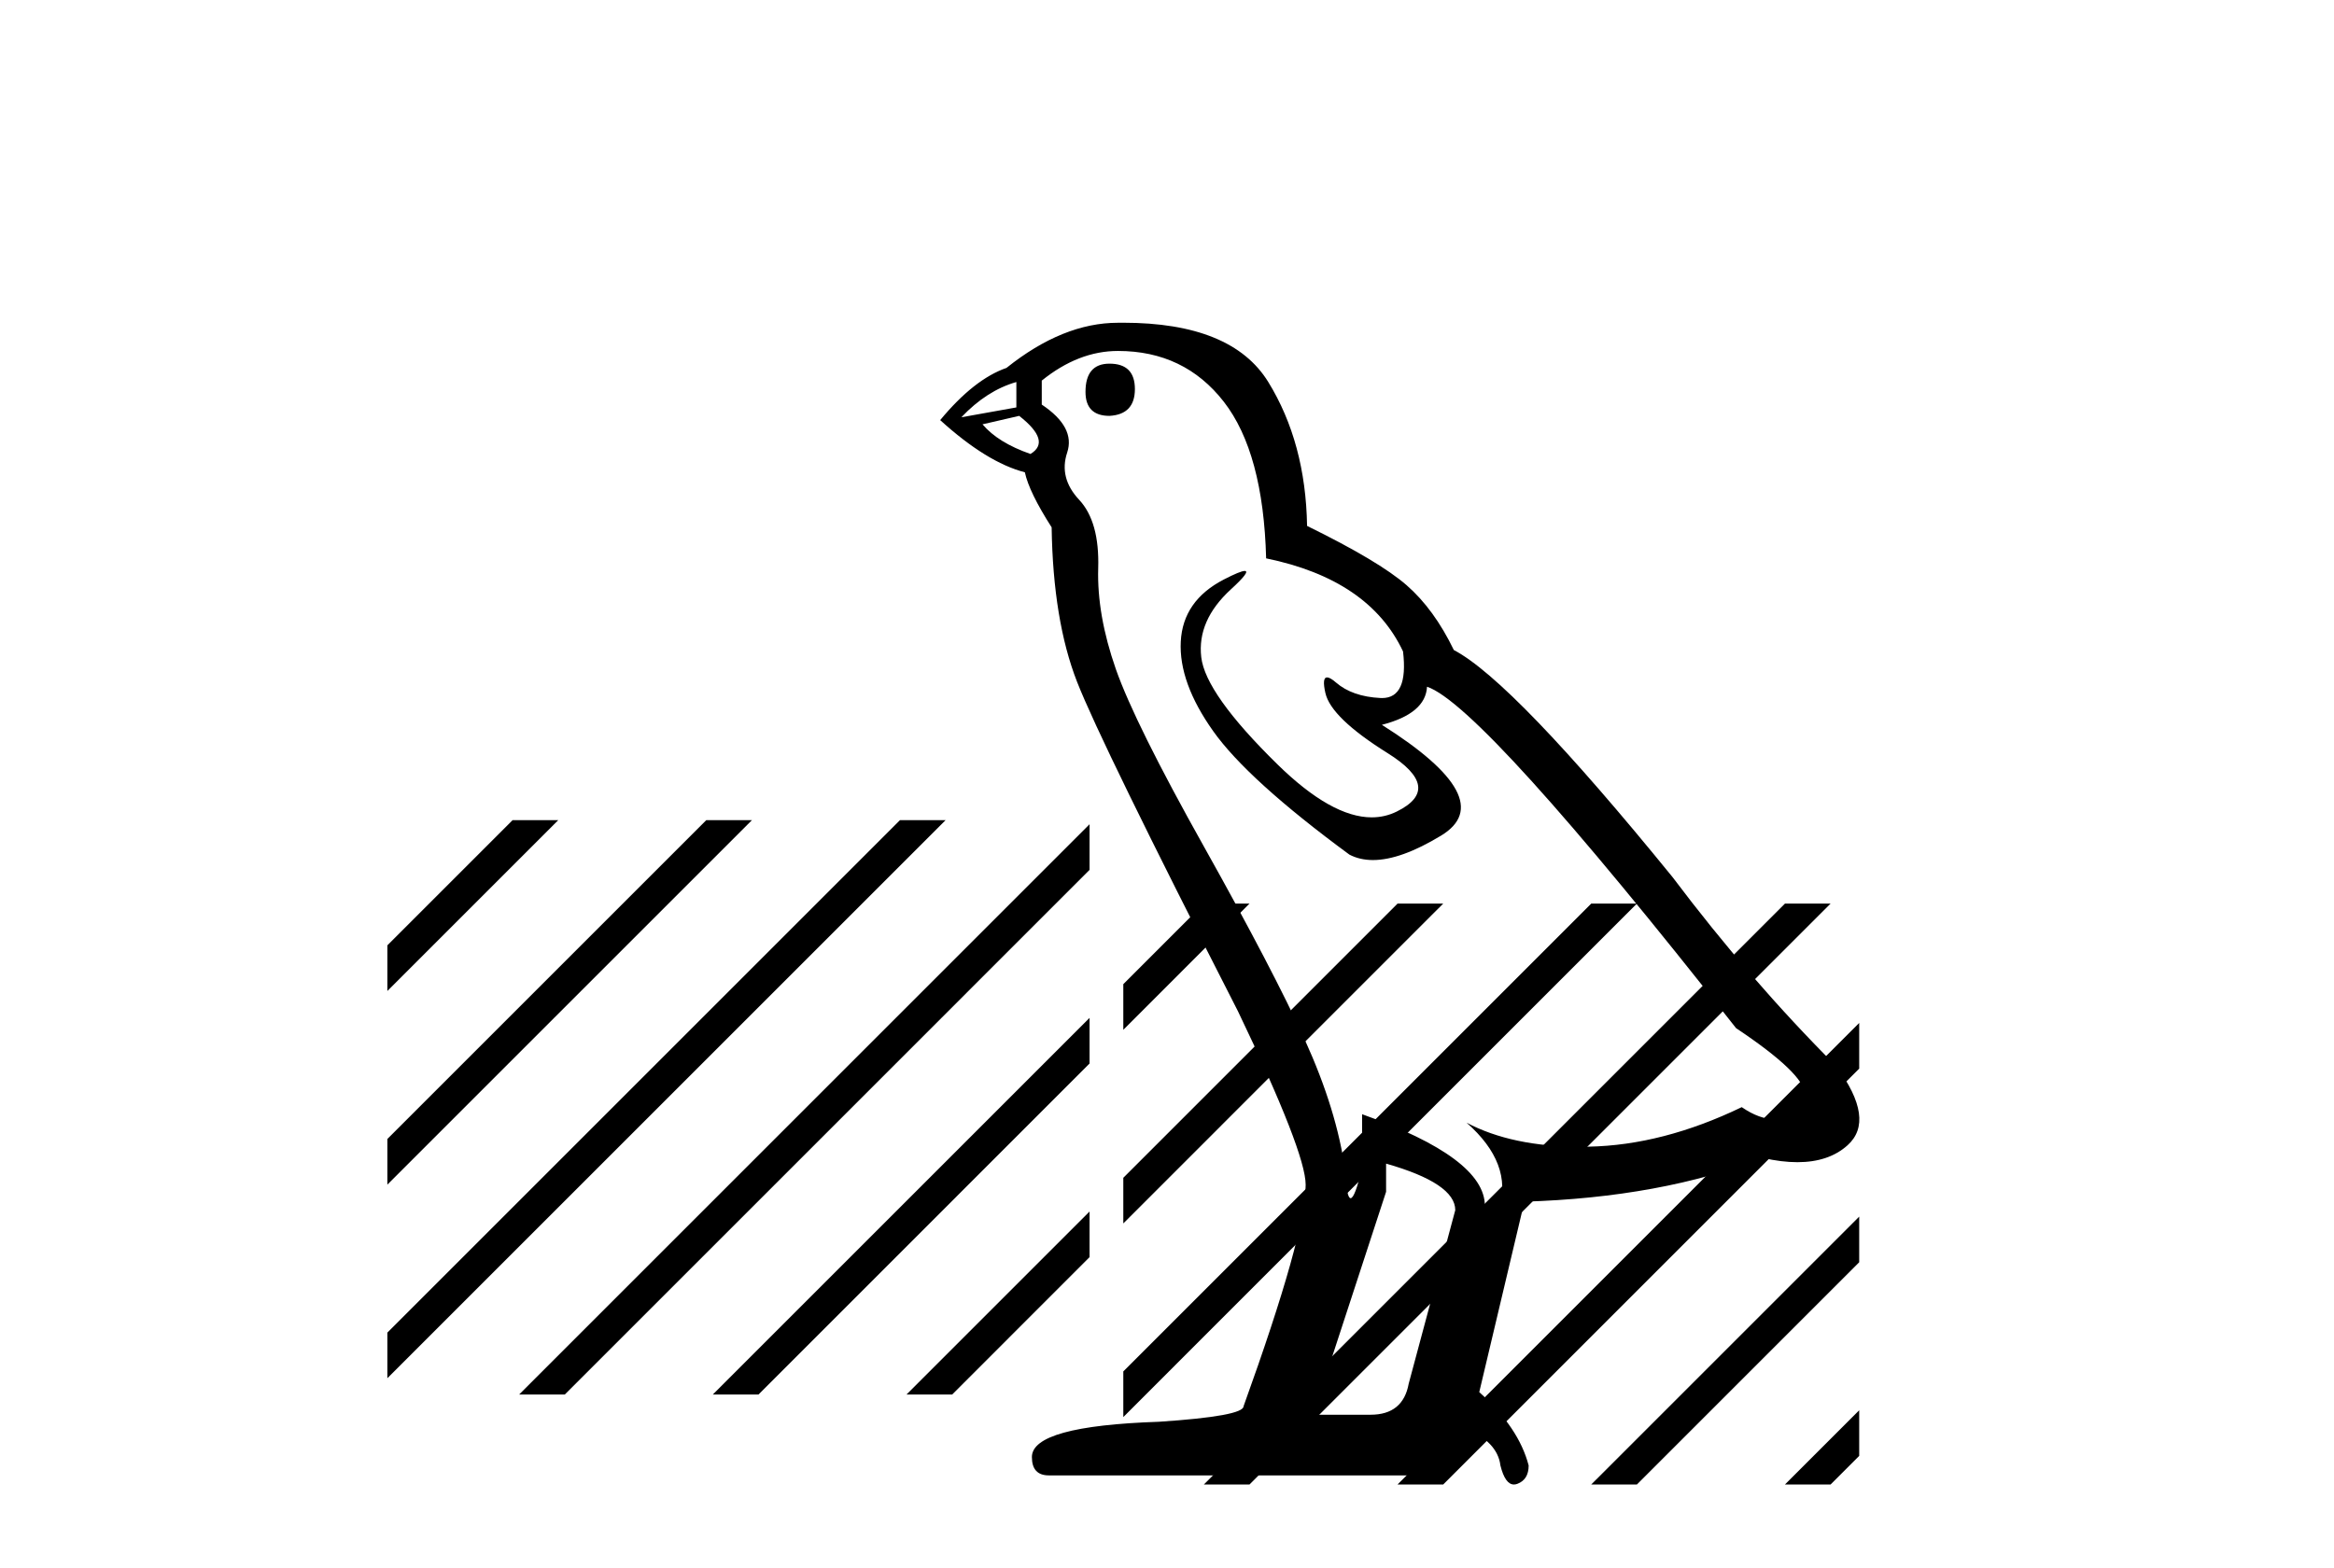
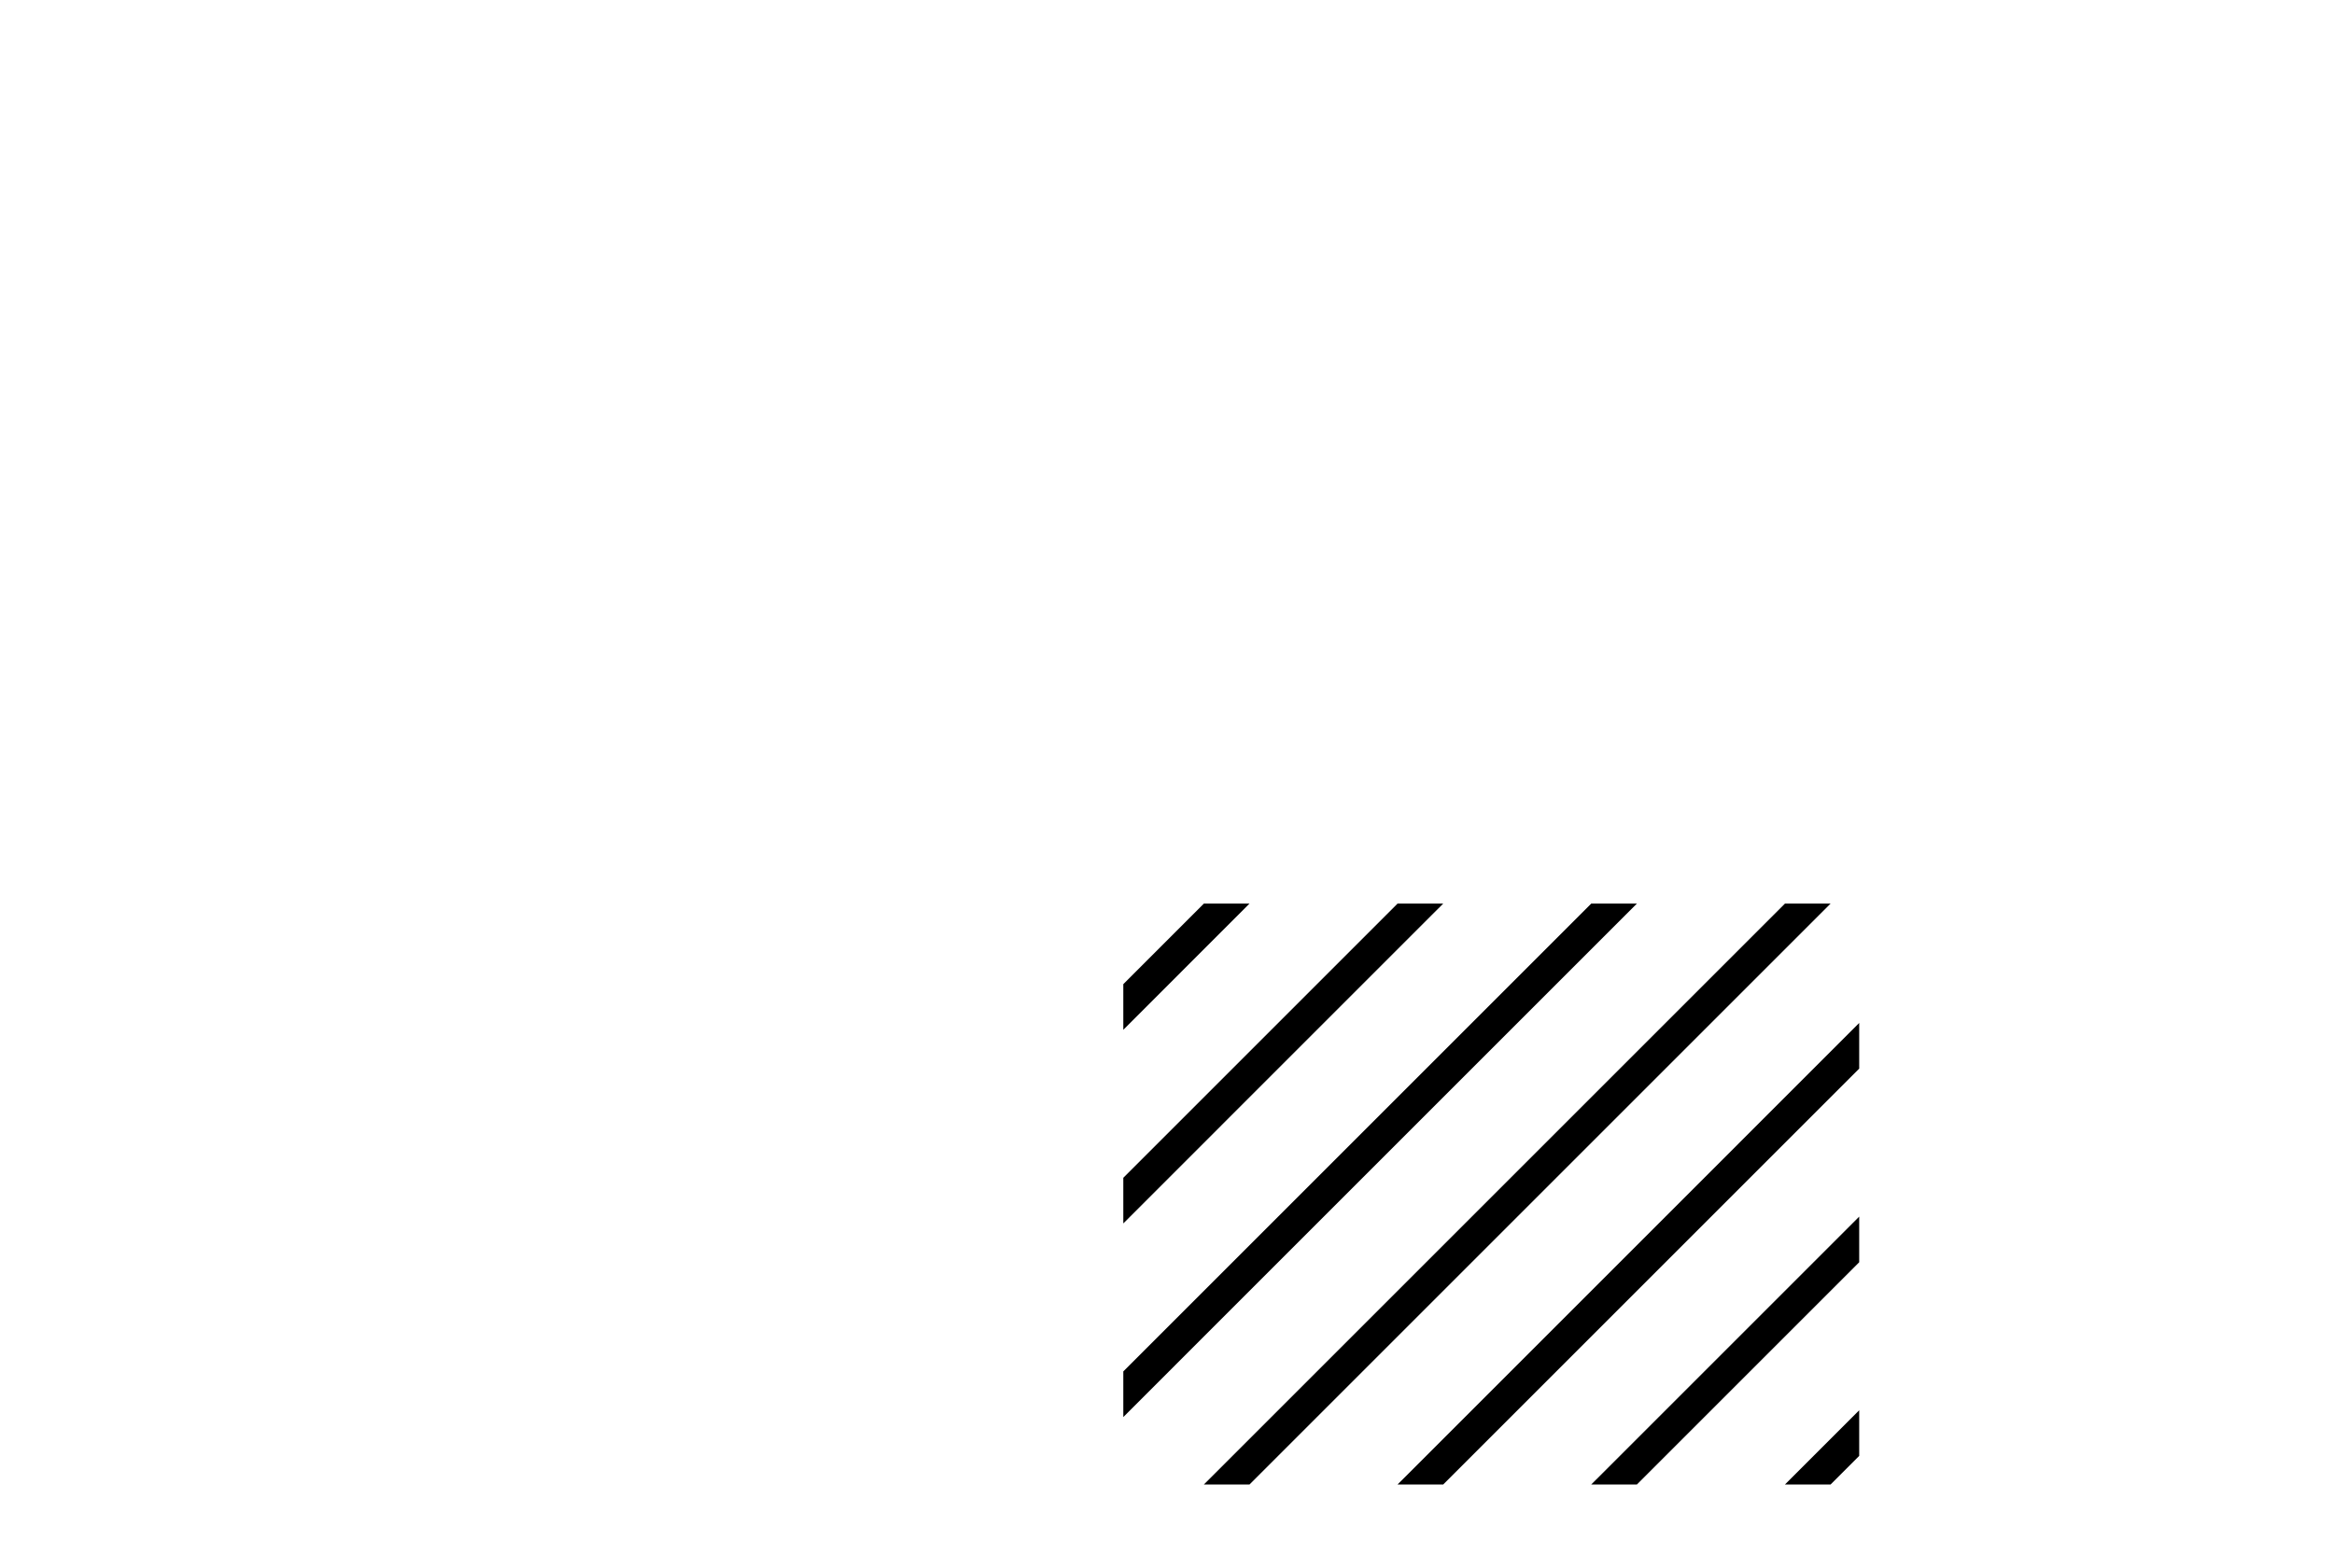
<svg xmlns="http://www.w3.org/2000/svg" width="61.0" height="41.0">
-   <path d="M 13.397 21.441 L 10.124 24.714 L 10.124 24.714 L 10.124 25.907 L 10.124 25.907 L 14.292 21.739 L 14.59 21.441 ZM 18.459 21.441 L 10.124 29.776 L 10.124 30.969 L 10.124 30.969 L 19.354 21.739 L 19.652 21.441 ZM 23.521 21.441 L 10.124 34.838 L 10.124 34.838 L 10.124 36.031 L 10.124 36.031 L 24.416 21.739 L 24.714 21.441 ZM 28.476 21.548 L 13.866 36.158 L 13.568 36.457 L 14.761 36.457 L 28.476 22.741 L 28.476 21.548 ZM 28.476 26.61 L 18.928 36.158 L 18.63 36.457 L 19.823 36.457 L 28.476 27.803 L 28.476 26.61 ZM 28.476 31.672 L 23.99 36.158 L 23.692 36.457 L 24.885 36.457 L 28.476 32.865 L 28.476 32.865 L 28.476 31.672 Z" style="fill:#000000;stroke:none" />
-   <path d="M 28.997 9.507 Q 28.37 9.507 28.37 10.245 Q 28.37 10.872 28.997 10.872 Q 29.661 10.835 29.661 10.171 Q 29.661 9.507 28.997 9.507 ZM 26.563 9.987 L 26.563 10.651 L 25.125 10.909 Q 25.789 10.208 26.563 9.987 ZM 26.637 10.872 Q 27.485 11.536 26.932 11.868 Q 26.084 11.573 25.678 11.093 L 26.637 10.872 ZM 29.219 9.175 Q 30.952 9.175 31.985 10.503 Q 33.018 11.831 33.091 14.597 Q 35.784 15.15 36.669 17.031 Q 36.812 18.249 36.12 18.249 Q 36.1 18.249 36.079 18.248 Q 35.341 18.211 34.917 17.843 Q 34.763 17.709 34.684 17.709 Q 34.547 17.709 34.64 18.119 Q 34.788 18.765 36.263 19.687 Q 37.739 20.609 36.503 21.217 Q 36.196 21.368 35.85 21.368 Q 34.801 21.368 33.386 19.982 Q 31.505 18.138 31.395 17.179 Q 31.284 16.22 32.169 15.408 Q 32.696 14.926 32.531 14.926 Q 32.419 14.926 31.985 15.15 Q 30.915 15.703 30.86 16.773 Q 30.805 17.843 31.708 19.115 Q 32.612 20.388 35.267 22.342 Q 35.539 22.484 35.882 22.484 Q 36.611 22.484 37.665 21.844 Q 39.214 20.904 36.116 18.949 Q 37.259 18.654 37.296 17.953 Q 38.734 18.433 45.373 26.879 Q 47.144 28.059 47.18 28.612 Q 47.144 29.129 46.627 29.239 Q 46.517 29.263 46.403 29.263 Q 45.984 29.263 45.521 28.944 Q 43.455 29.94 41.519 29.977 Q 41.417 29.979 41.317 29.979 Q 39.517 29.979 38.329 29.35 L 38.329 29.35 Q 39.546 30.42 39.177 31.6 Q 38.998 32.172 38.906 32.172 Q 38.808 32.172 38.808 31.526 Q 38.808 30.272 35.599 29.129 L 35.599 30.53 Q 35.411 31.324 35.299 31.324 Q 35.193 31.324 35.157 30.604 Q 34.936 29.018 34.106 27.192 Q 33.276 25.367 31.469 22.139 Q 29.661 18.912 29.163 17.492 Q 28.666 16.072 28.702 14.855 Q 28.739 13.638 28.204 13.066 Q 27.67 12.495 27.891 11.831 Q 28.112 11.167 27.227 10.577 L 27.227 9.95 Q 28.186 9.175 29.219 9.175 ZM 36.226 30.42 Q 38.034 30.936 38.034 31.637 L 36.817 36.173 Q 36.669 36.985 35.821 36.985 L 34.345 36.985 L 34.345 36.911 L 36.226 31.157 L 36.226 30.42 ZM 29.352 8.437 Q 29.286 8.437 29.219 8.438 Q 27.78 8.438 26.305 9.618 Q 25.457 9.913 24.572 10.983 Q 25.789 12.089 26.785 12.347 Q 26.895 12.864 27.485 13.786 Q 27.522 16.22 28.149 17.824 Q 28.776 19.429 32.354 26.436 Q 34.124 30.124 34.124 30.973 Q 34.124 32.264 32.501 36.763 Q 32.501 37.022 30.288 37.169 Q 26.969 37.28 26.969 38.091 Q 26.969 38.571 27.412 38.571 L 37.222 38.571 Q 38.144 37.833 38.255 37.317 Q 39.14 37.685 39.214 38.312 Q 39.338 38.809 39.567 38.809 Q 39.61 38.809 39.656 38.792 Q 39.952 38.681 39.952 38.312 Q 39.693 37.317 38.661 36.394 L 39.841 31.415 Q 43.418 31.305 46.074 30.272 Q 46.566 30.383 46.976 30.383 Q 47.795 30.383 48.287 29.94 Q 49.025 29.276 47.992 27.875 Q 45.742 25.625 43.714 22.932 Q 39.546 17.806 37.997 16.994 Q 37.48 15.925 36.761 15.298 Q 36.042 14.671 34.161 13.749 Q 34.124 11.573 33.147 9.987 Q 32.192 8.437 29.352 8.437 Z" style="fill:#000000;stroke:none" />
  <path d="M 31.463 23.623 L 29.358 25.729 L 29.358 25.729 L 29.358 26.922 L 32.358 23.921 L 32.656 23.623 ZM 36.525 23.623 L 29.358 30.791 L 29.358 30.791 L 29.358 31.984 L 37.42 23.921 L 37.719 23.623 ZM 41.587 23.623 L 29.358 35.853 L 29.358 35.853 L 29.358 37.046 L 29.358 37.046 L 42.482 23.921 L 42.781 23.623 ZM 46.65 23.623 L 31.762 38.511 L 31.463 38.809 L 32.656 38.809 L 47.544 23.921 L 47.843 23.623 ZM 48.591 26.743 L 36.824 38.511 L 36.525 38.809 L 37.719 38.809 L 48.591 27.937 L 48.591 26.743 ZM 48.591 31.806 L 41.886 38.511 L 41.587 38.809 L 42.781 38.809 L 48.591 32.999 L 48.591 32.999 L 48.591 31.806 ZM 48.591 36.868 L 46.948 38.511 L 46.65 38.809 L 47.843 38.809 L 48.591 38.061 L 48.591 38.061 L 48.591 36.868 Z" style="fill:#000000;stroke:none" />
</svg>